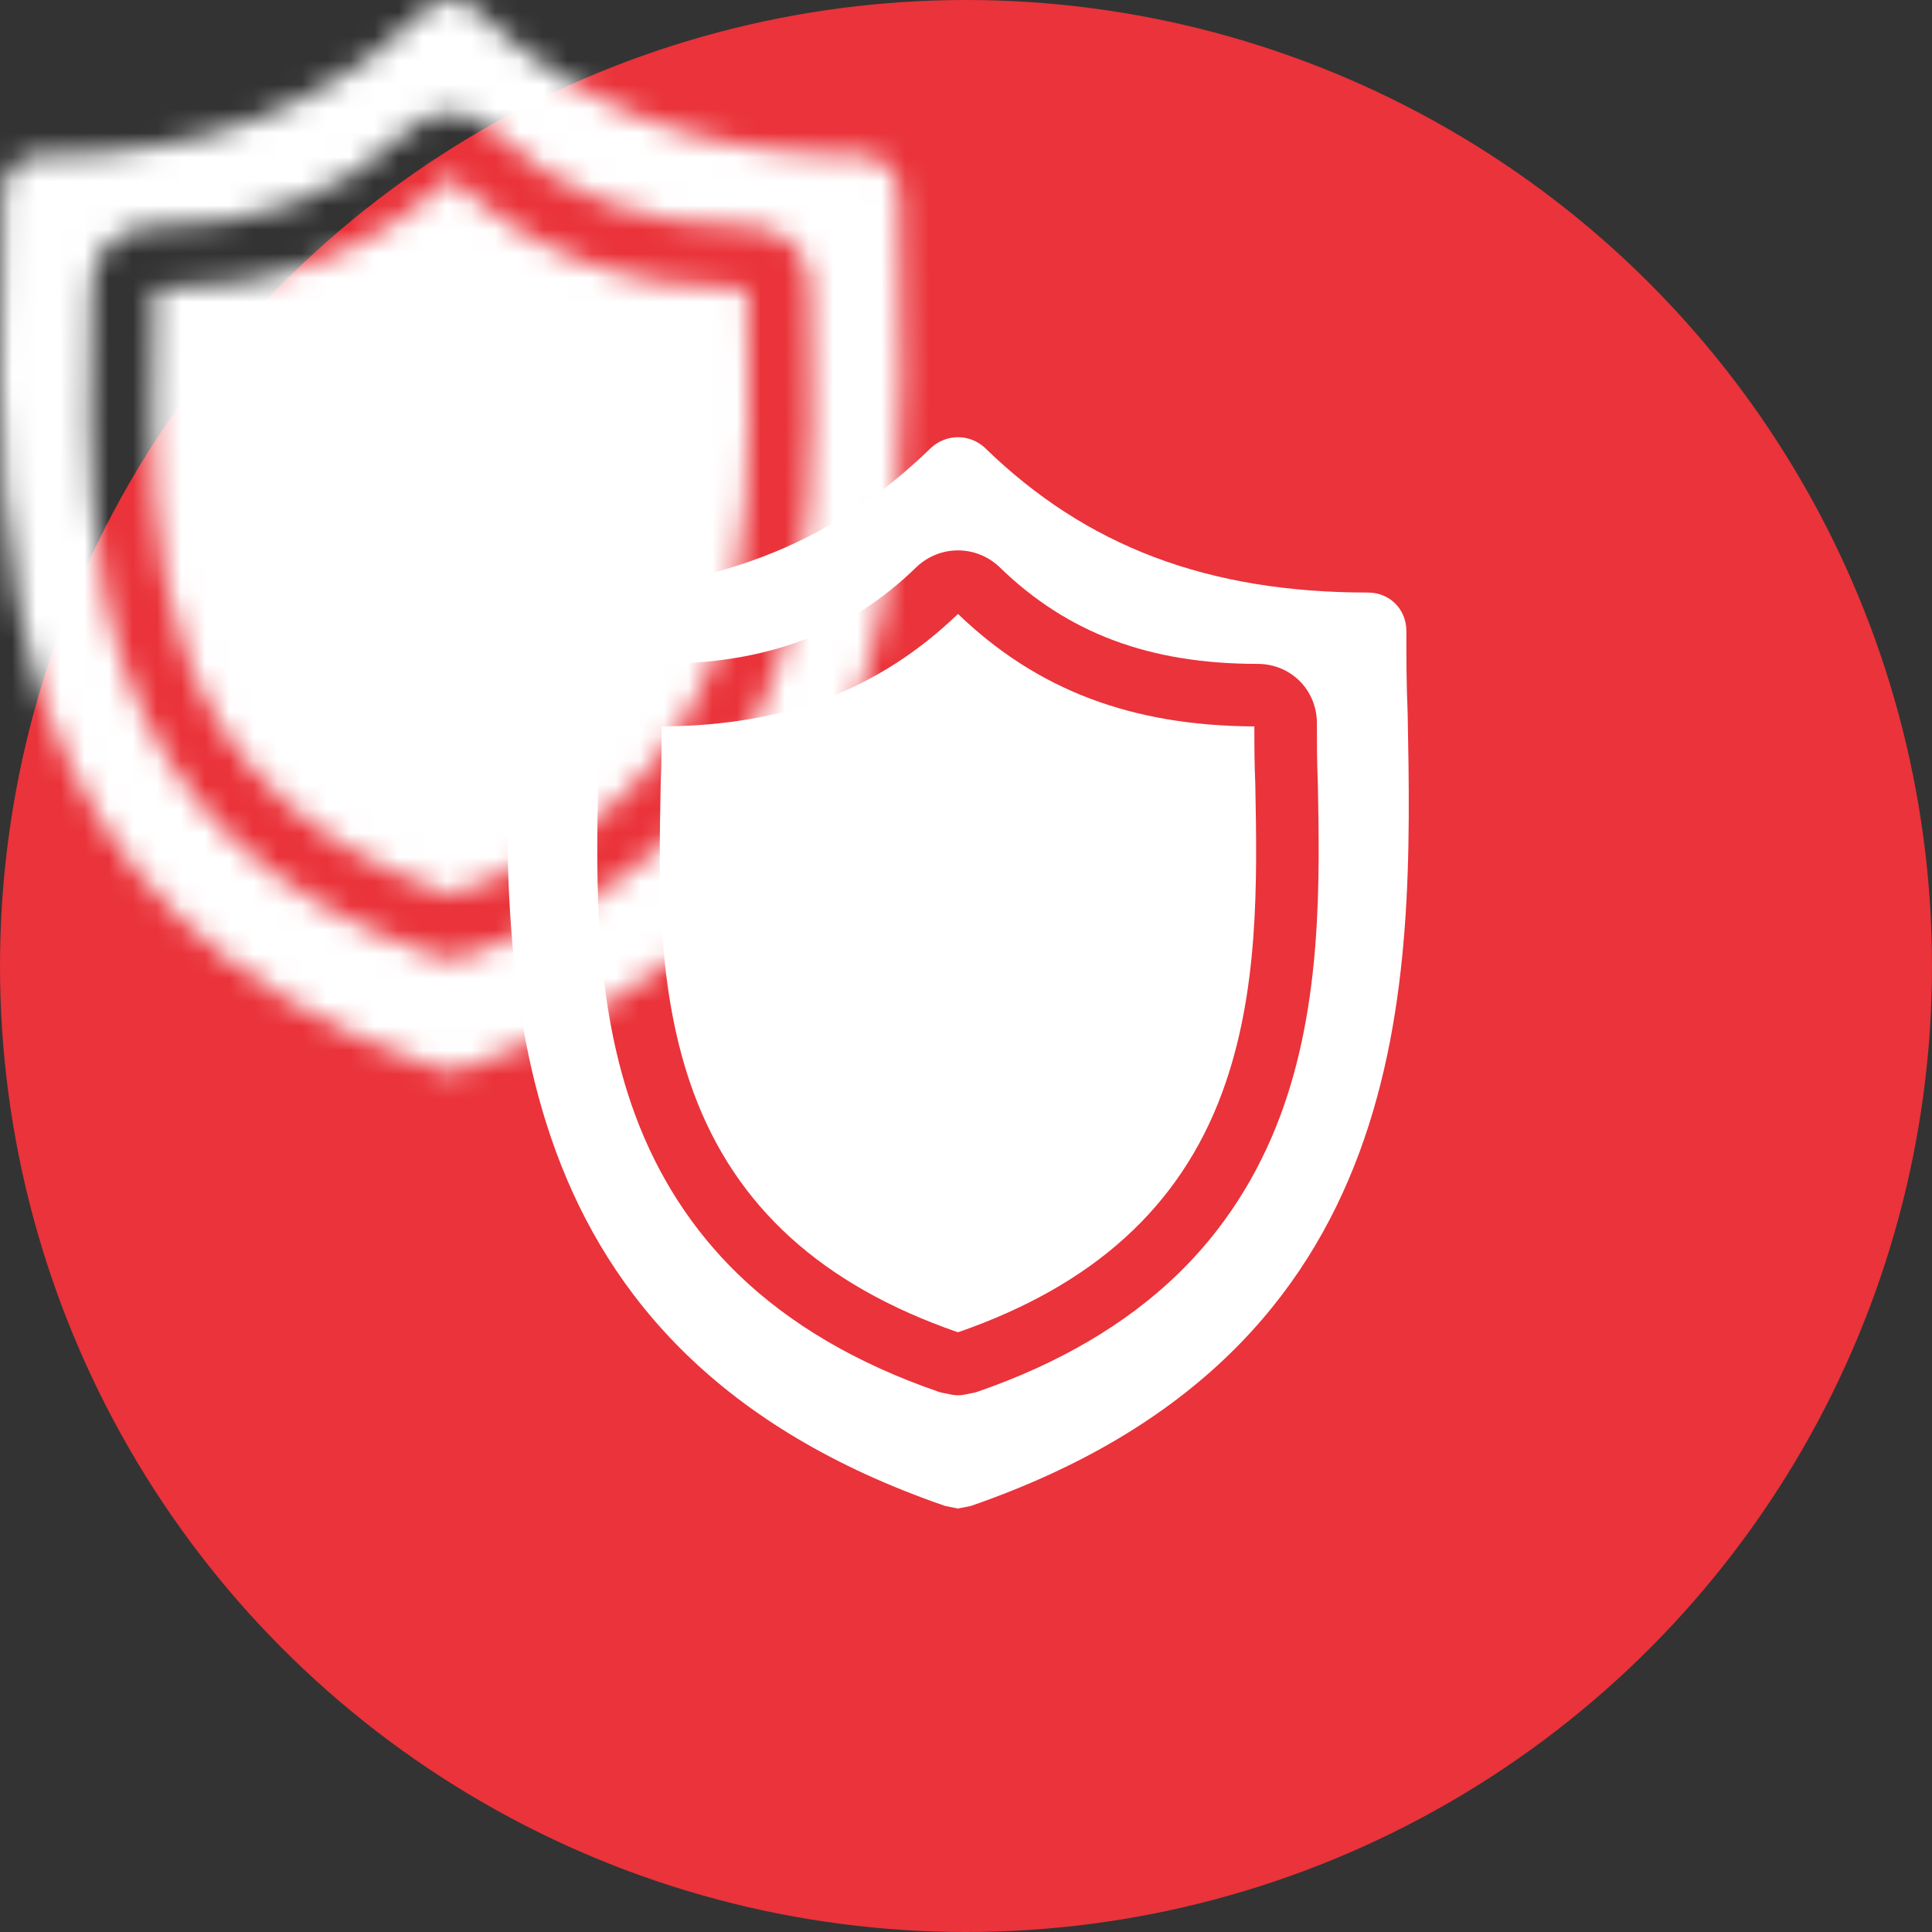
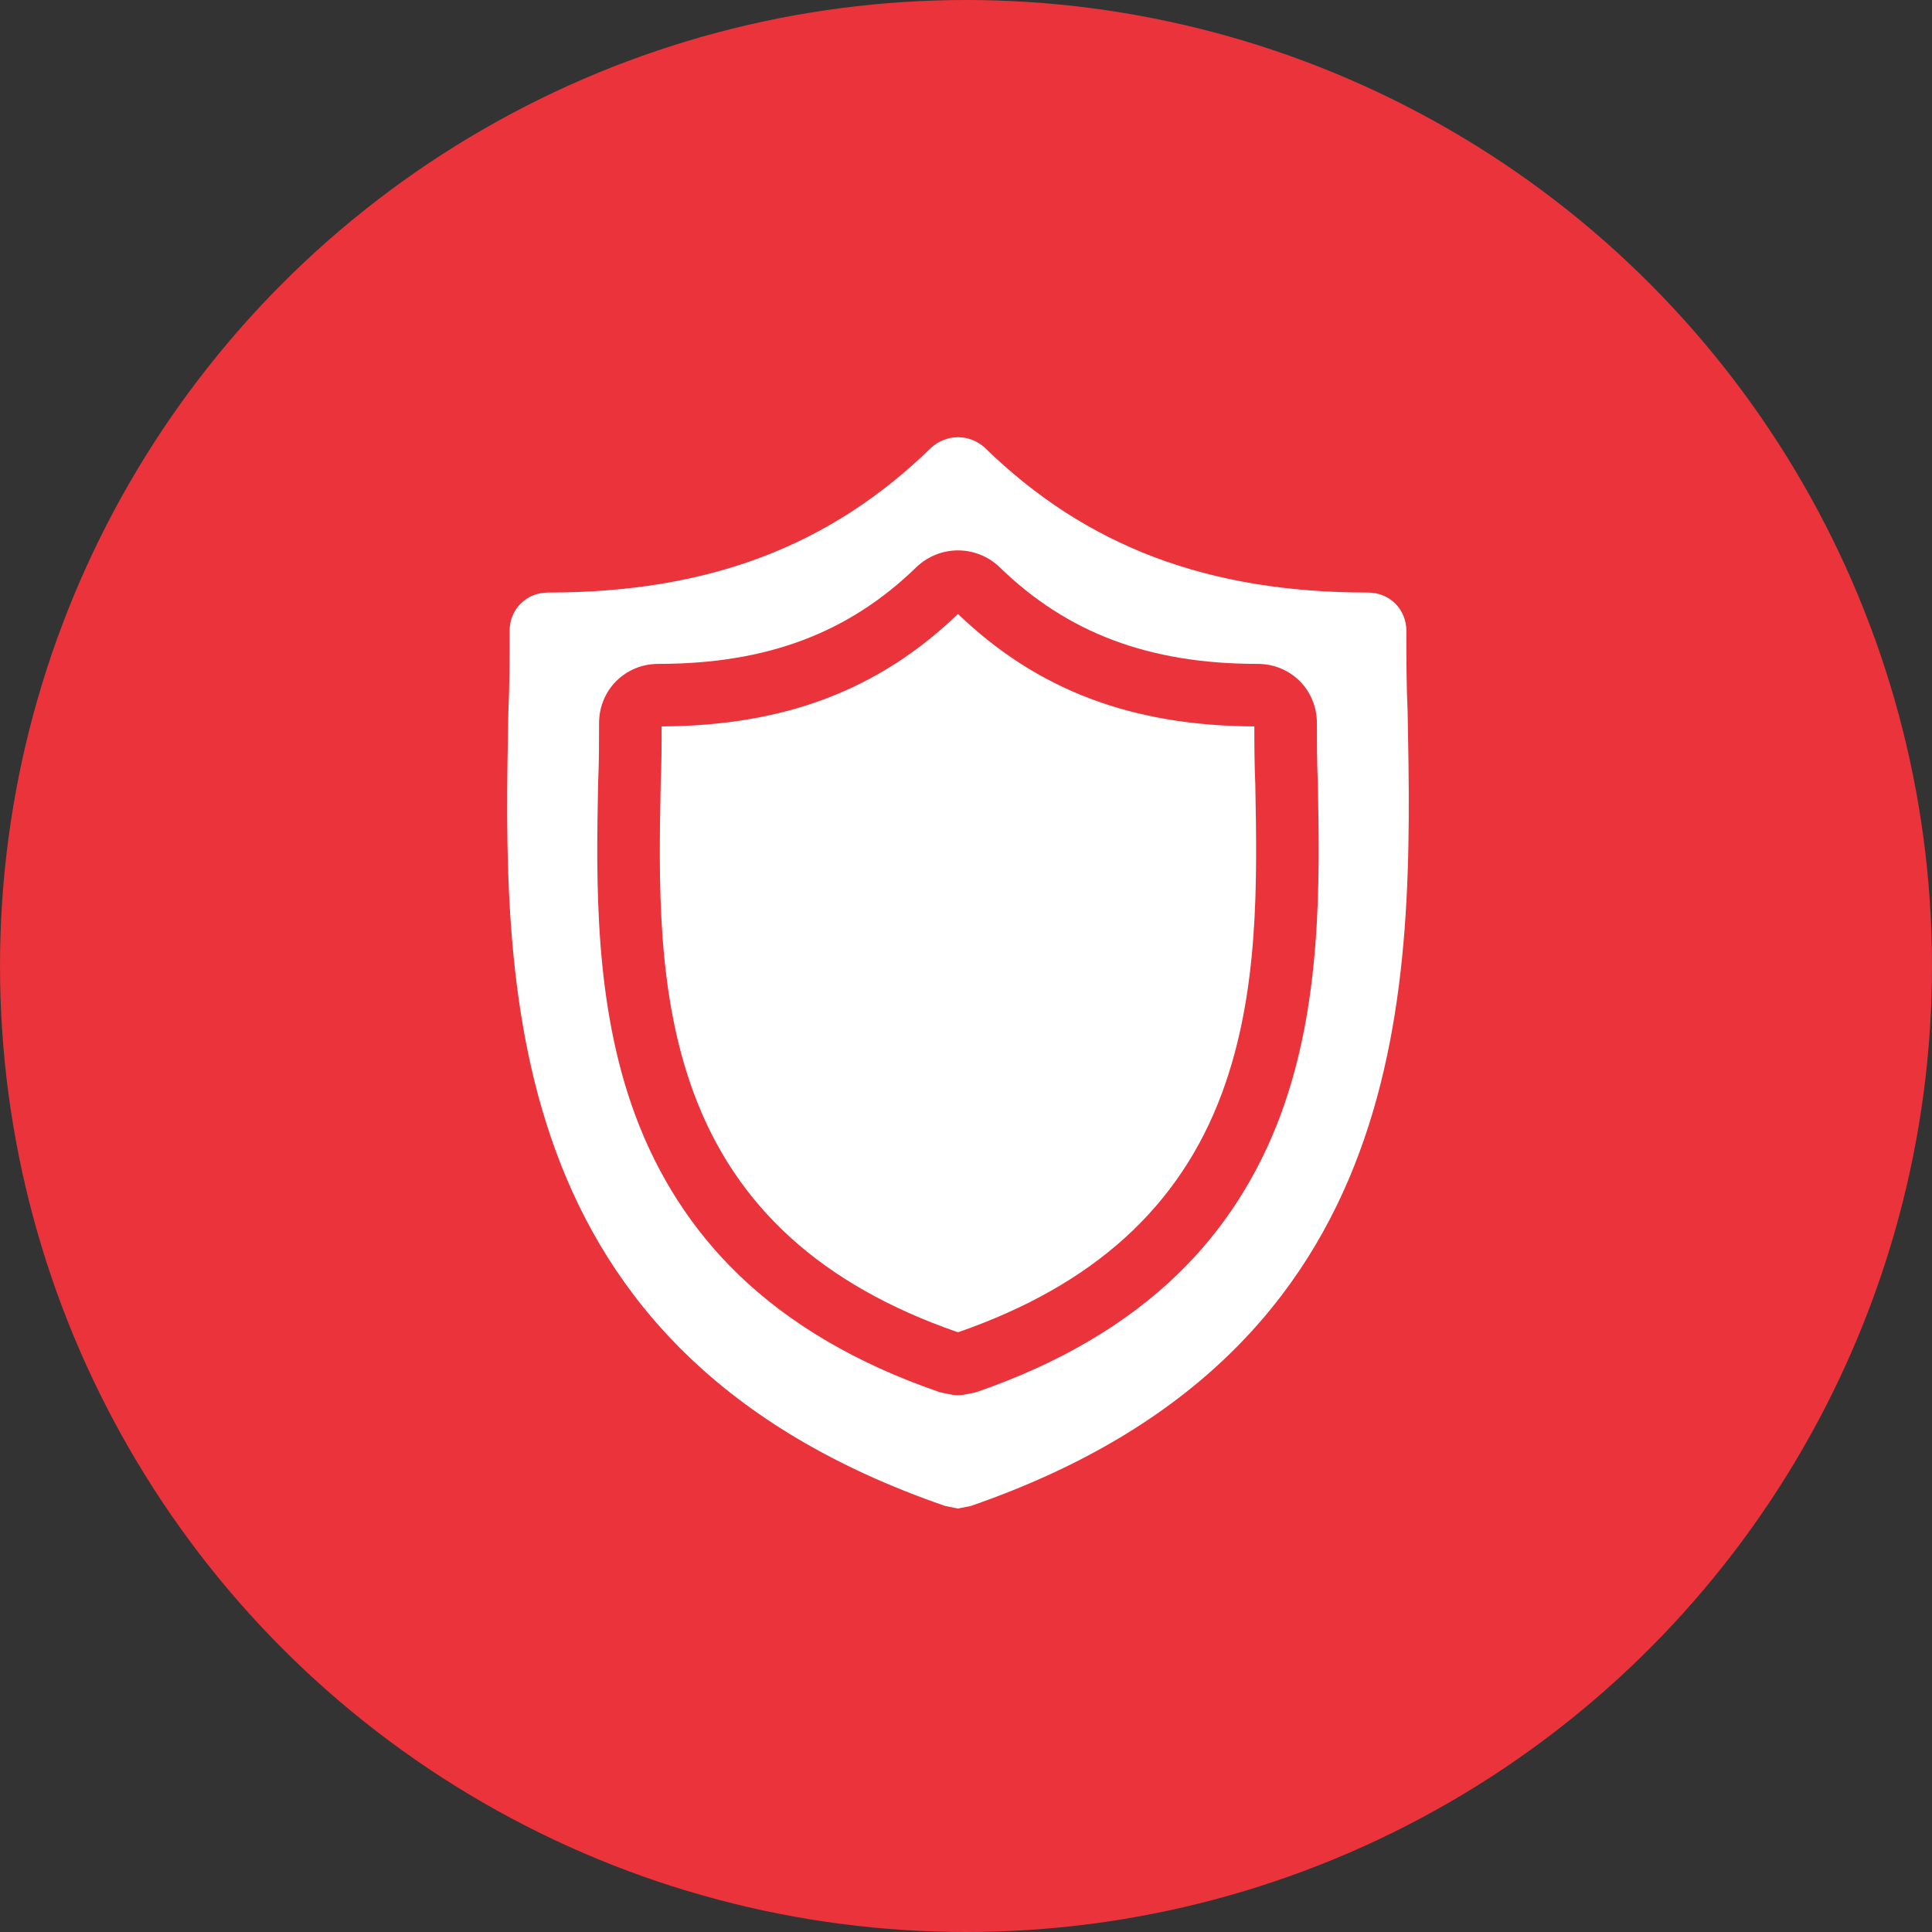
<svg xmlns="http://www.w3.org/2000/svg" xmlns:xlink="http://www.w3.org/1999/xlink" width="80px" height="80px" viewBox="0 0 80 80" version="1.1">
  <rect x="0" y="0" width="80" height="80" fill="#333333" stroke="none" />
  <title>icons/product/whole-life-insurance</title>
  <defs>
    <path d="M30.94,11.975 C25.851,11.95 21.945,10.468 18.668,7.318 C15.391,10.468 11.485,11.95 6.396,11.975 C6.396,12.743 6.394,13.536 6.357,14.363 L6.357,14.382 C6.279,18.43 6.192,23.018 7.732,27.172 C9.476,31.874 13.038,35.104 18.621,37.047 L18.668,37.056 L18.715,37.047 C24.292,35.101 27.852,31.868 29.596,27.168 C31.141,23.005 31.056,18.415 30.979,14.363 C30.942,13.536 30.94,12.743 30.94,11.975 M32.025,28.069 C31.078,30.619 29.646,32.835 27.768,34.655 C25.635,36.722 22.846,38.36 19.479,39.524 C19.423,39.543 19.367,39.558 19.309,39.57 L18.922,39.647 C18.838,39.664 18.753,39.672 18.668,39.672 C18.583,39.672 18.498,39.664 18.414,39.647 L18.027,39.57 C17.97,39.558 17.914,39.543 17.859,39.524 C14.487,38.363 11.695,36.726 9.561,34.658 C7.682,32.838 6.249,30.623 5.304,28.073 C3.593,23.459 3.689,18.399 3.767,14.332 L3.767,14.297 C3.768,14.286 3.768,14.274 3.769,14.263 C3.806,13.44 3.806,12.664 3.806,11.843 C3.806,10.465 4.886,9.386 6.264,9.386 C10.746,9.386 14.142,8.111 16.95,5.376 C16.96,5.367 16.969,5.357 16.979,5.348 C17.942,4.466 19.394,4.466 20.357,5.348 C20.367,5.357 20.376,5.367 20.386,5.376 C23.194,8.111 26.59,9.386 31.072,9.386 C32.45,9.386 33.53,10.465 33.53,11.843 C33.53,12.664 33.53,13.44 33.567,14.263 C33.568,14.274 33.568,14.286 33.569,14.297 C33.646,18.371 33.742,23.441 32.025,28.069 M37.288,11.418 C37.235,10.251 37.235,9.137 37.235,8.023 C37.235,7.122 36.545,6.432 35.643,6.432 C29.013,6.432 23.973,4.522 19.782,0.438 C19.146,-0.146 18.191,-0.146 17.554,0.438 C13.363,4.522 8.324,6.432 1.693,6.432 C0.791,6.432 0.102,7.122 0.102,8.023 C0.102,9.137 0.102,10.251 0.049,11.418 C-0.164,22.558 -0.482,37.836 18.138,44.255 L18.668,44.361 L19.199,44.255 C37.765,37.836 37.5,22.611 37.288,11.418" id="path-1" />
  </defs>
  <g id="Symbols" stroke="none" stroke-width="1" fill="none" fill-rule="evenodd">
    <g id="icons/product/whole-life-insurance">
      <g id="background" fill="#EA333A">
        <circle id="Oval" cx="40" cy="40" r="40" />
      </g>
      <g id="icon" transform="translate(21, 18.104)">
        <mask id="mask-2" fill="white">
          <use xlink:href="#path-1" />
        </mask>
        <use id="Fill-3" fill="#FFFFFF" xlink:href="#path-1" />
-         <rect id="Rectangle" fill="#FFFFFF" mask="url(#mask-2)" x="-21" y="-18.104" width="80" height="80" />
      </g>
    </g>
  </g>
</svg>